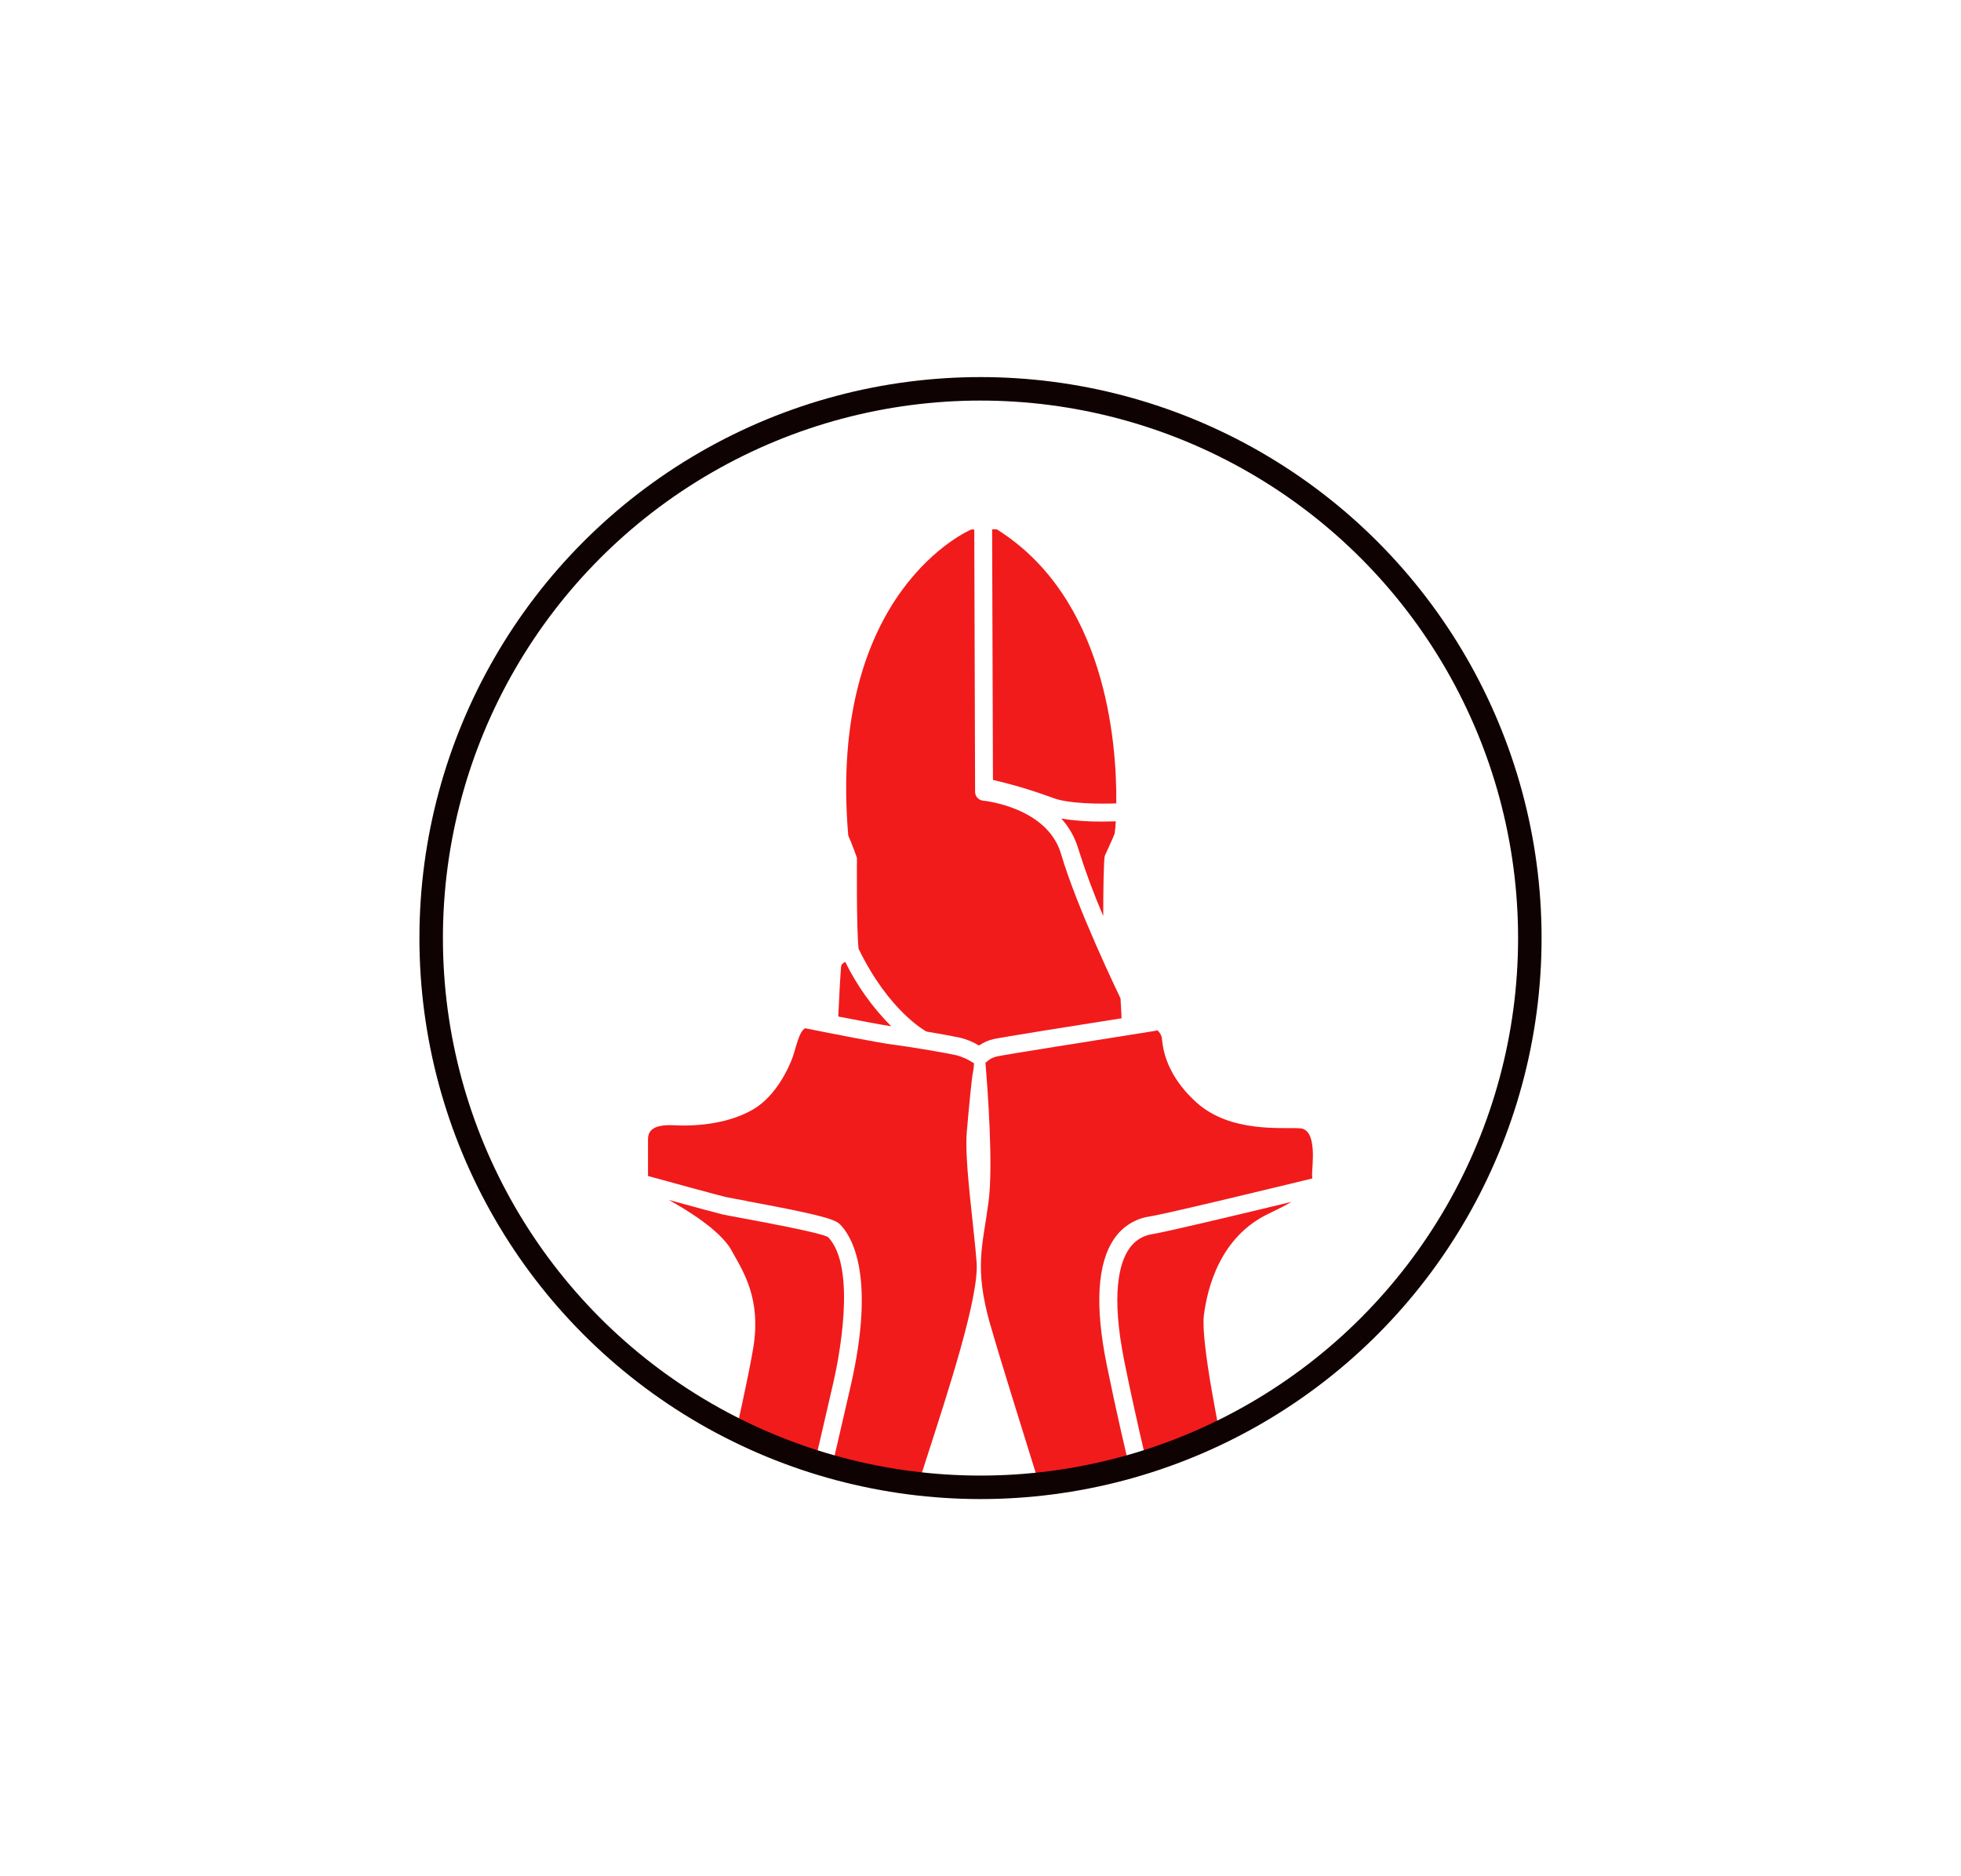
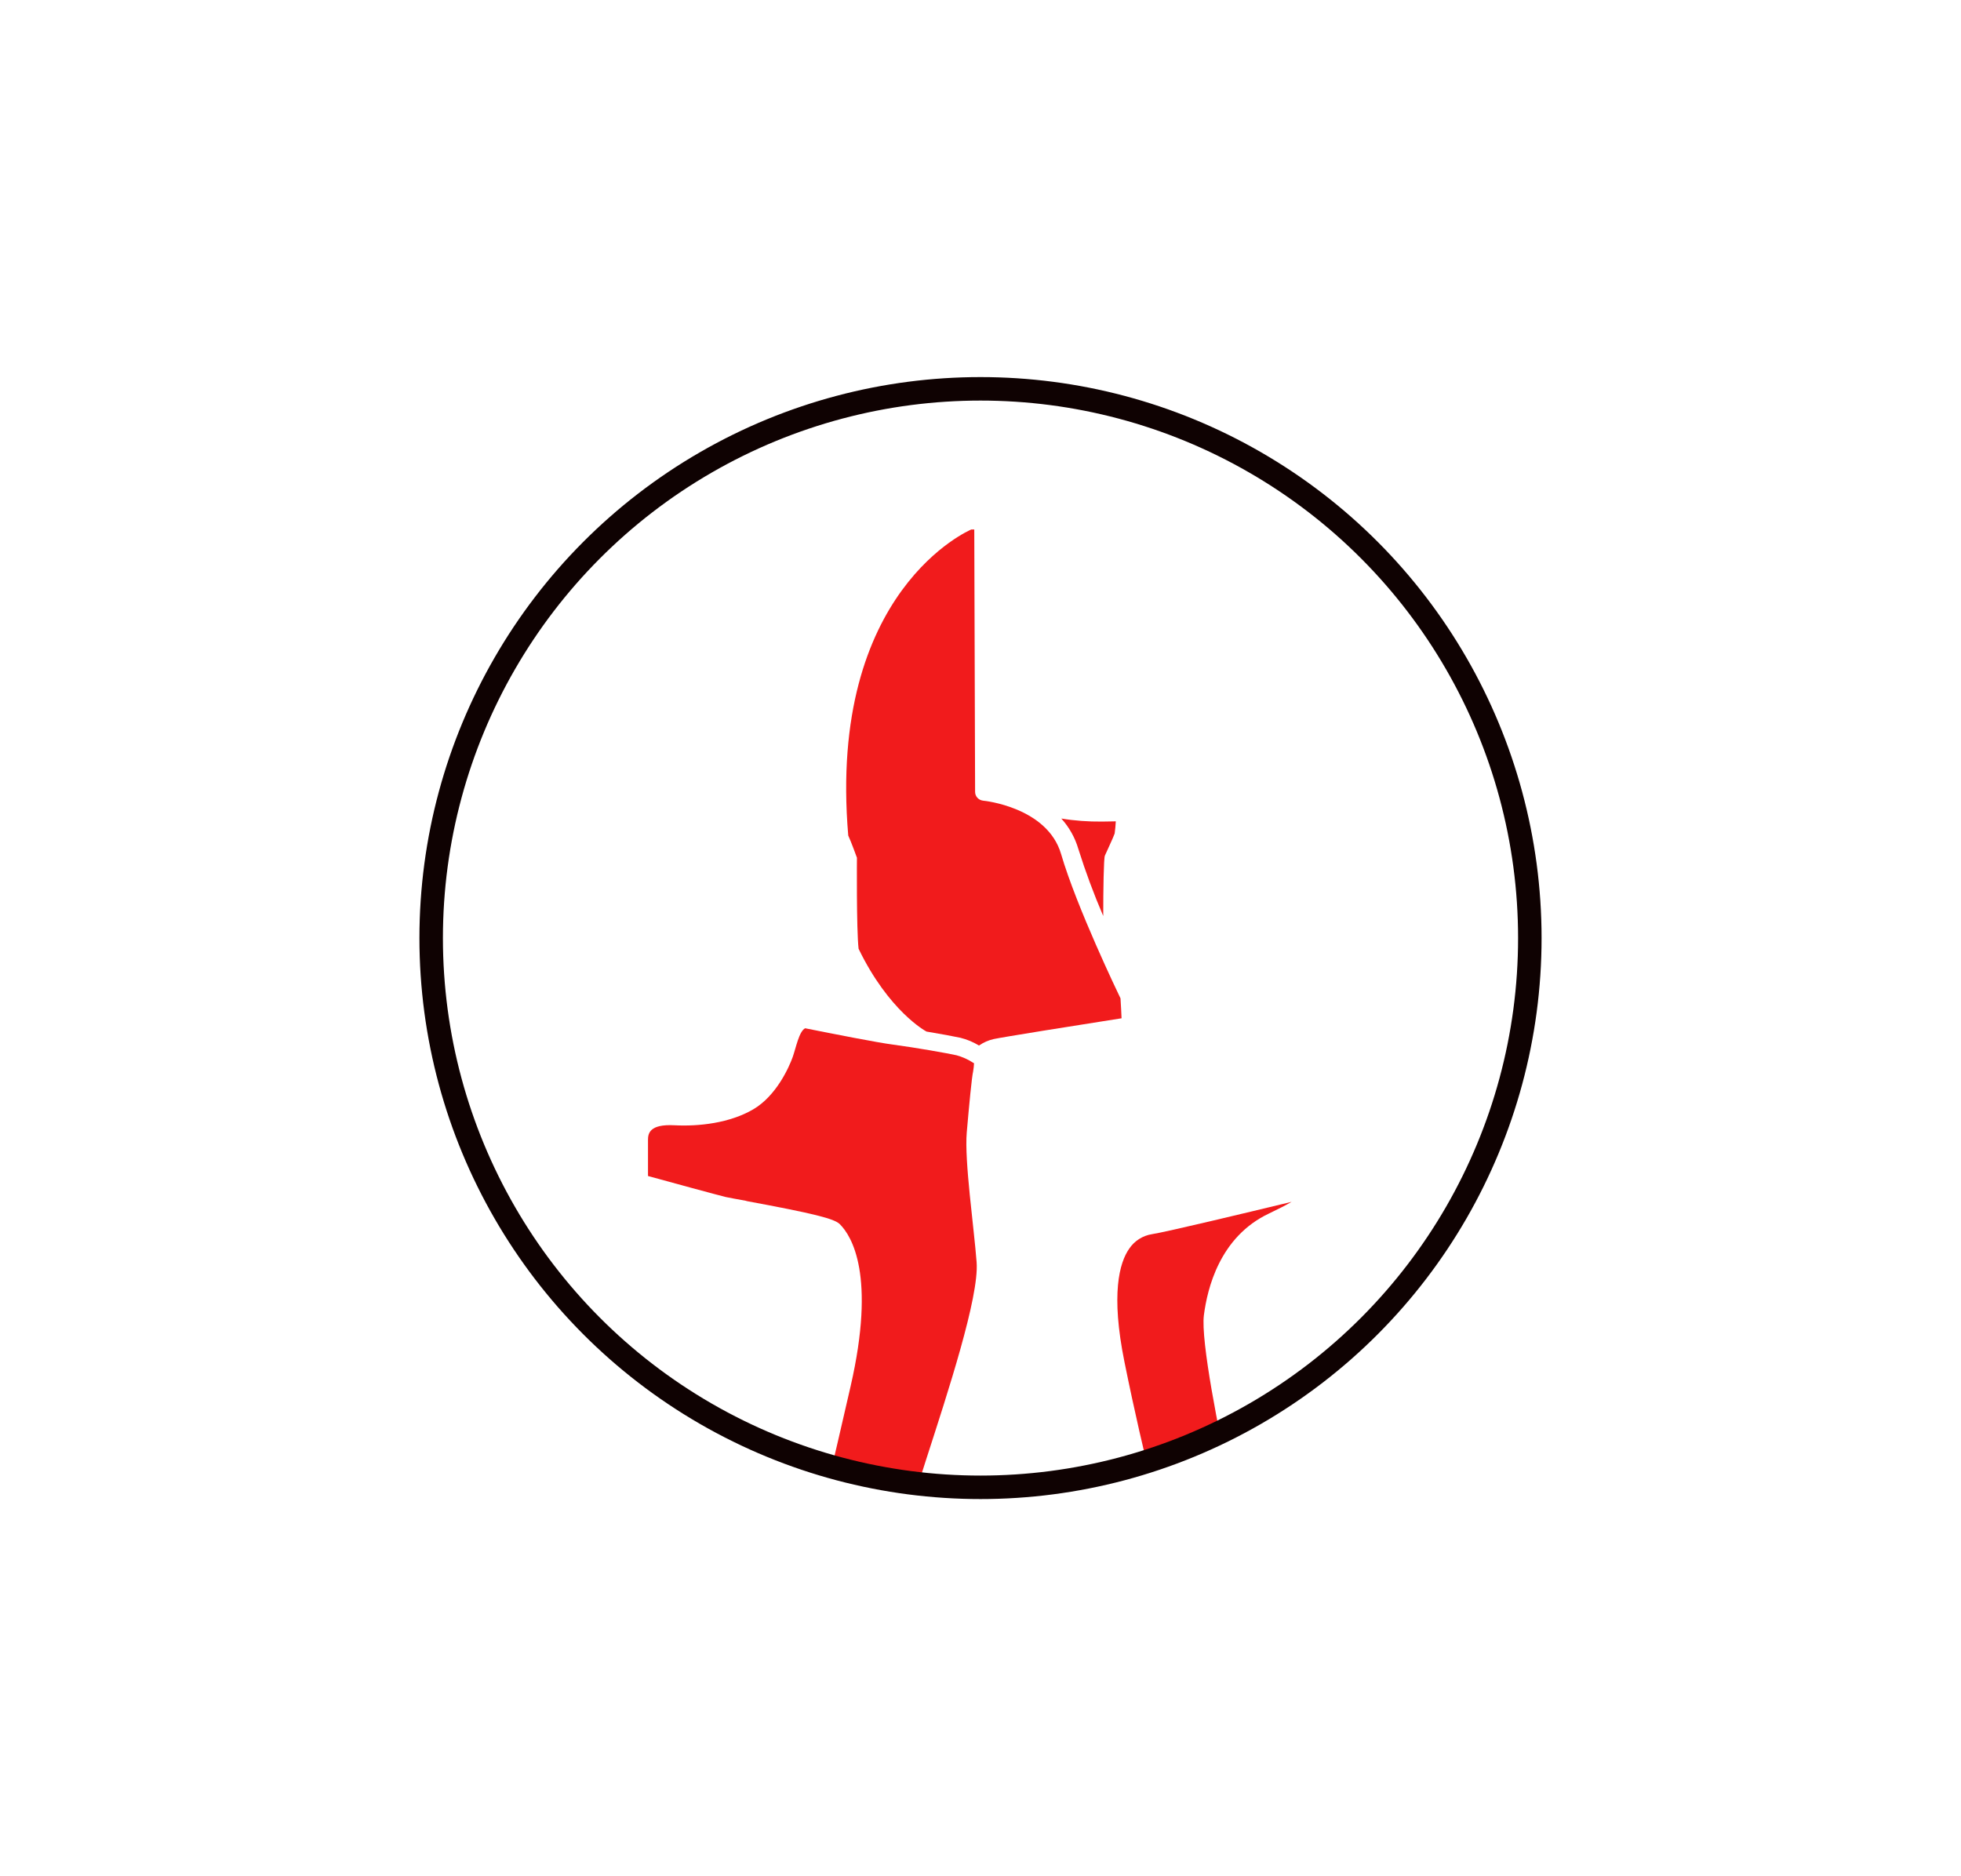
<svg xmlns="http://www.w3.org/2000/svg" id="Layer_1" viewBox="0 0 166.96 159.75">
  <defs>
    <style>.cls-1,.cls-2{fill:none;}.cls-3{clip-path:url(#clippath);}.cls-4{fill:#f11b1c;}.cls-2{stroke:#0f0202;stroke-miterlimit:10;stroke-width:2px;}</style>
    <clipPath id="clippath">
      <circle class="cls-1" cx="83.48" cy="79.88" r="46.77" />
    </clipPath>
  </defs>
  <g class="cls-3">
    <g>
-       <path class="cls-4" d="M84.54,66.42h.03c1.72,.4,3.41,.91,5.07,1.52,1.32,.52,4.07,.52,5.4,.47,.06-5.33-.95-17.57-10.18-23.34h-.39l.07,21.35Z" />
      <path class="cls-4" d="M72.96,73.02s-.05,6.07,.14,7.77c2.57,5.31,5.72,7.02,5.75,7.03l.03,.02c1.26,.21,2.38,.42,2.89,.53,.56,.14,1.09,.36,1.58,.66,.38-.26,.8-.45,1.25-.55,.61-.14,7.09-1.18,10.89-1.77-.02-.48-.05-1.09-.09-1.7l-.02-.04c-.15-.31-3.71-7.7-5.04-12.25-1.17-3.99-6.57-4.54-6.63-4.54-.39-.04-.69-.36-.69-.75l-.07-22.34h-.26s-12.25,5.12-10.47,26.06c.23,.48,.74,1.89,.74,1.89Z" />
-       <path class="cls-4" d="M75.88,87.39c-1.6-1.6-2.92-3.46-3.92-5.49-.17,.11-.3,.21-.33,.31-.06,.21-.19,2.88-.26,4.35,1.76,.34,3.52,.68,4.51,.83Z" />
      <path class="cls-4" d="M94.9,70.99c.05-.35,.08-.7,.1-1.05-.3,0-.71,.02-1.18,.02-1.16,.01-2.32-.07-3.46-.26,.67,.74,1.17,1.63,1.45,2.59,.61,1.94,1.32,3.85,2.12,5.71,0-2.22,.04-4.92,.14-5.14,.17-.4,.71-1.52,.83-1.88Z" />
-       <path class="cls-4" d="M84.31,112.78c.76,2.68,2.63,8.65,4.25,13.86h8.01c-.68-2.75-1.49-6.26-2.33-10.36-1.04-5.09-.82-8.73,.64-10.82,.69-1.01,1.77-1.69,2.98-1.87,1.44-.22,11.68-2.71,13.87-3.24,0-.11-.02-.23-.02-.34,0-.72,.47-3.82-1.01-3.93s-5.91,.43-8.83-2.2-2.88-5.16-2.96-5.55c-.06-.24-.19-.45-.39-.61-.07,.04-.14,.06-.22,.07-5.06,.8-12.8,2.03-13.38,2.16-.31,.06-.61,.2-.85,.41-.05,.05-.11,.1-.17,.13,.19,2.24,.68,8.8,.26,11.89-.5,3.76-1.23,5.52,.14,10.39Z" />
      <path class="cls-4" d="M98.14,126.64h6.67c-1.04-4.71-2.59-12.49-2.31-14.65,.29-2.24,1.33-6.67,5.55-8.66,.8-.38,1.42-.7,1.92-.99-3.81,.92-10.65,2.56-11.87,2.75-.8,.12-1.51,.57-1.96,1.24-.83,1.19-1.58,3.84-.4,9.66,.86,4.25,1.71,7.87,2.4,10.66Z" />
      <path class="cls-4" d="M63.54,102.27c5.71,1.06,7.51,1.5,7.97,1.98,1,1,3.08,4.34,.91,13.8-.79,3.45-1.45,6.29-2,8.61h7.69c.28-.91,.52-1.71,.74-2.37,1.84-5.7,4.52-13.85,4.3-16.8s-1.05-8.63-.84-11.06,.43-4.71,.54-5.18c.04-.23,.07-.47,.08-.71l-.07-.04c-.44-.29-.92-.5-1.42-.64-.82-.18-3.4-.64-5.42-.91-1.32-.17-4.95-.89-7.47-1.39-.52,.26-.78,1.66-1.06,2.45-.3,.84-1.38,3.3-3.37,4.46s-4.6,1.46-6.71,1.35-2.24,.7-2.24,1.25v3.07c1.87,.52,5.96,1.63,6.62,1.79,.23,.05,.93,.18,1.76,.33Z" />
-       <path class="cls-4" d="M62.28,106.48c1.04,1.84,2.51,4.11,1.87,8.19-.32,2.02-1.43,7.08-2.54,11.97h7.27c.64-2.68,1.35-5.78,2.08-8.95,.37-1.61,2.07-9.71-.46-12.35-.72-.39-5.44-1.26-7.21-1.59-1.04-.19-1.6-.3-1.83-.35-.47-.12-2.63-.7-4.52-1.22,1.55,.85,4.4,2.6,5.35,4.3Z" />
    </g>
  </g>
  <circle class="cls-2" cx="83.48" cy="79.88" r="46.77" />
</svg>